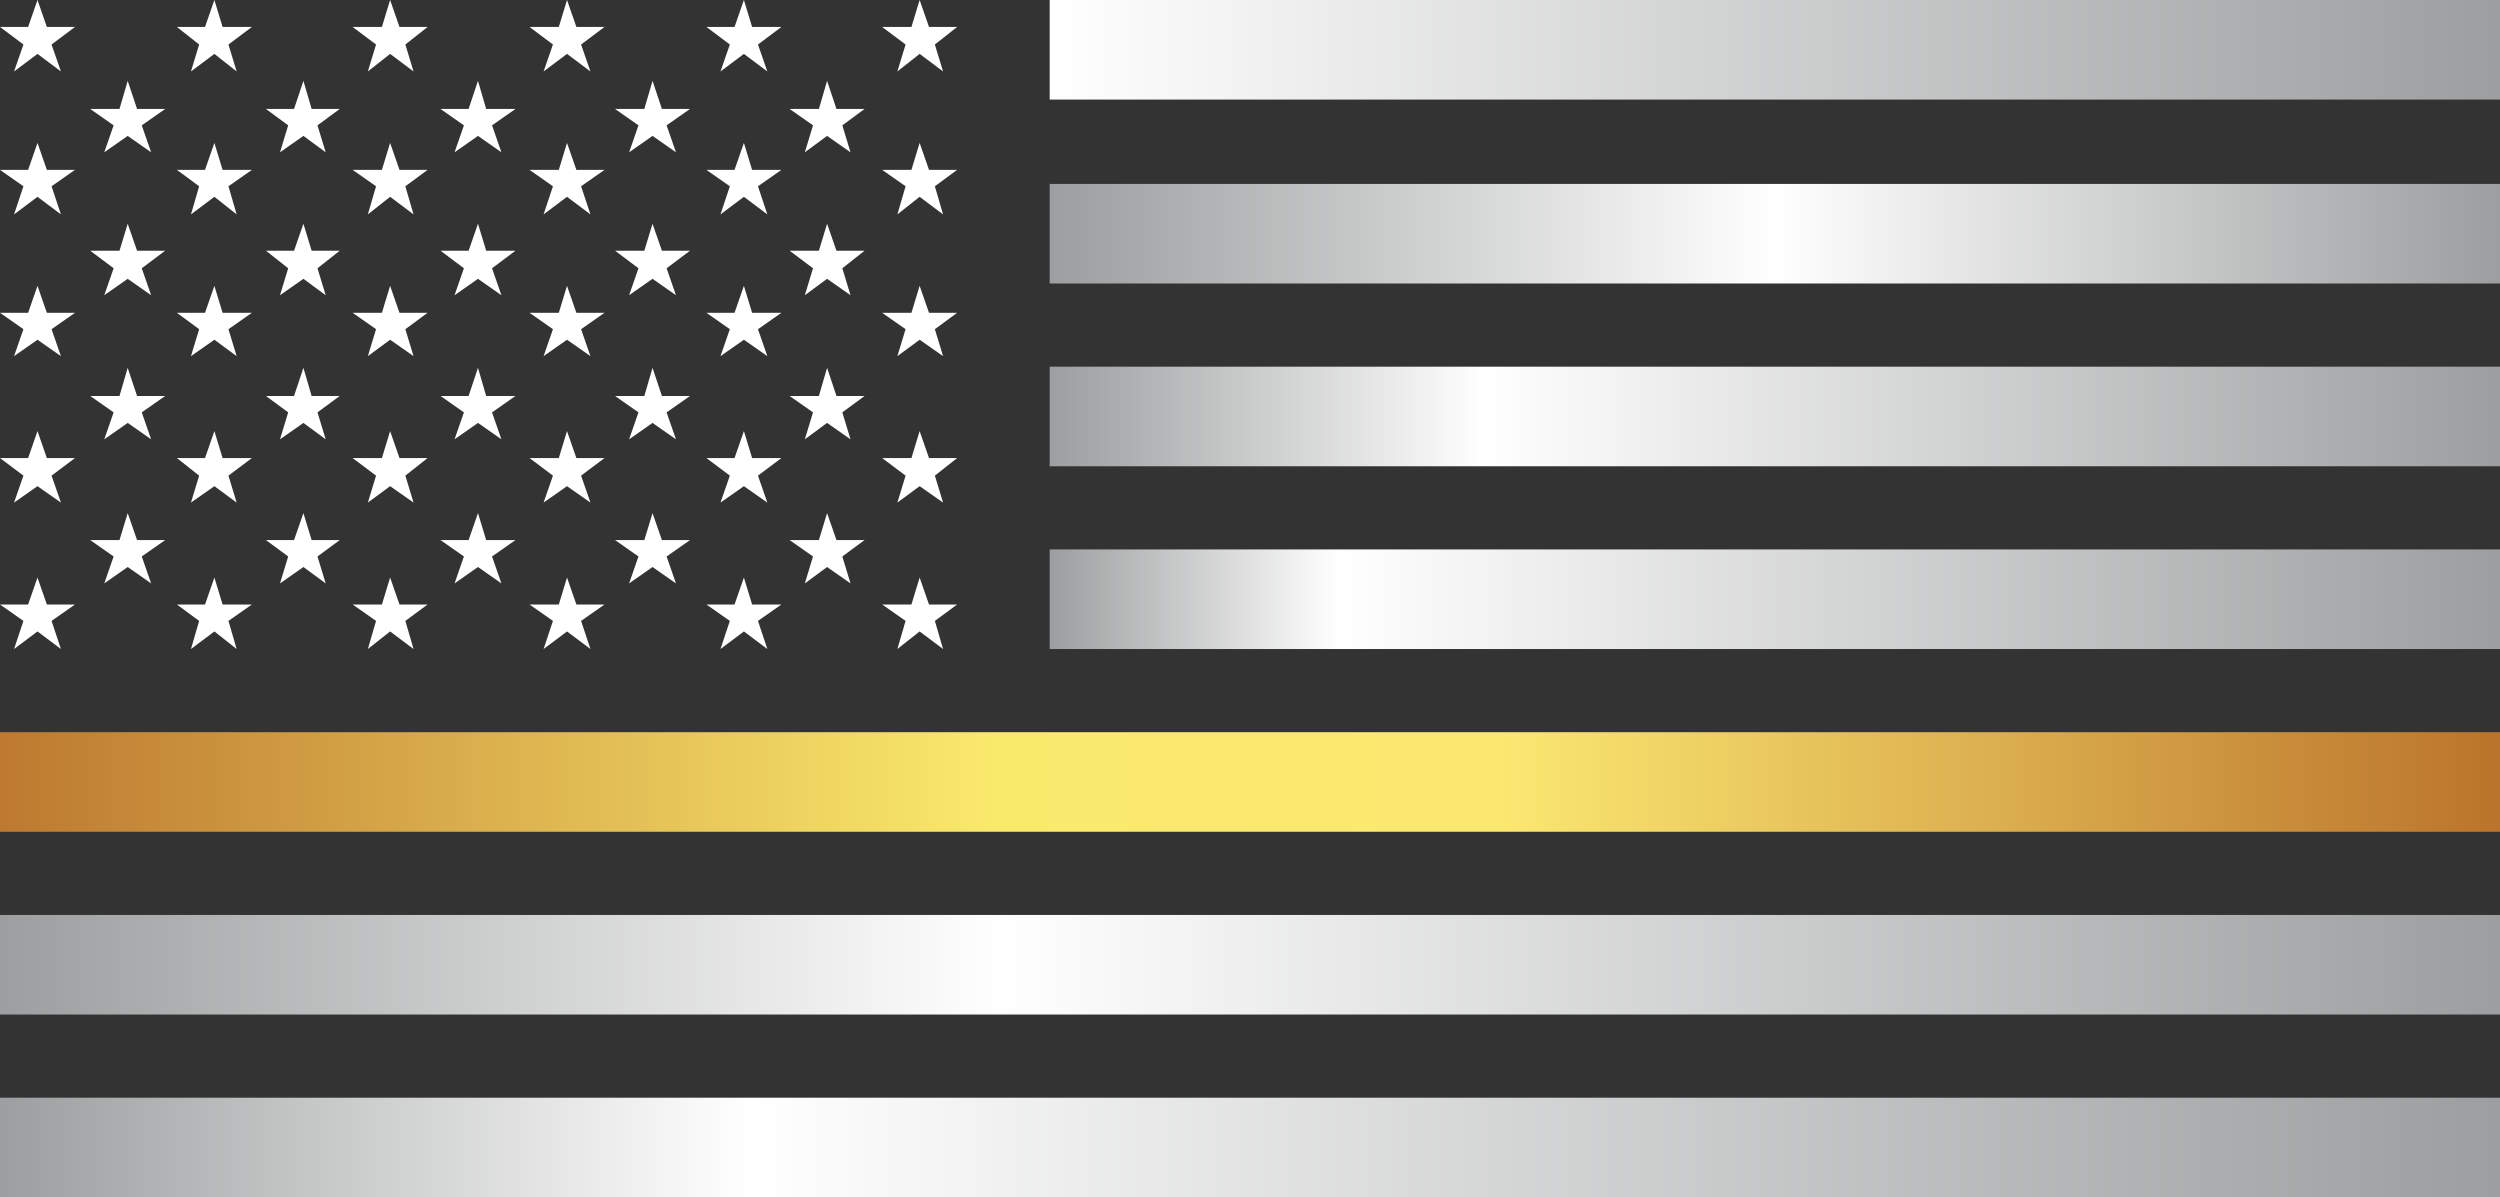
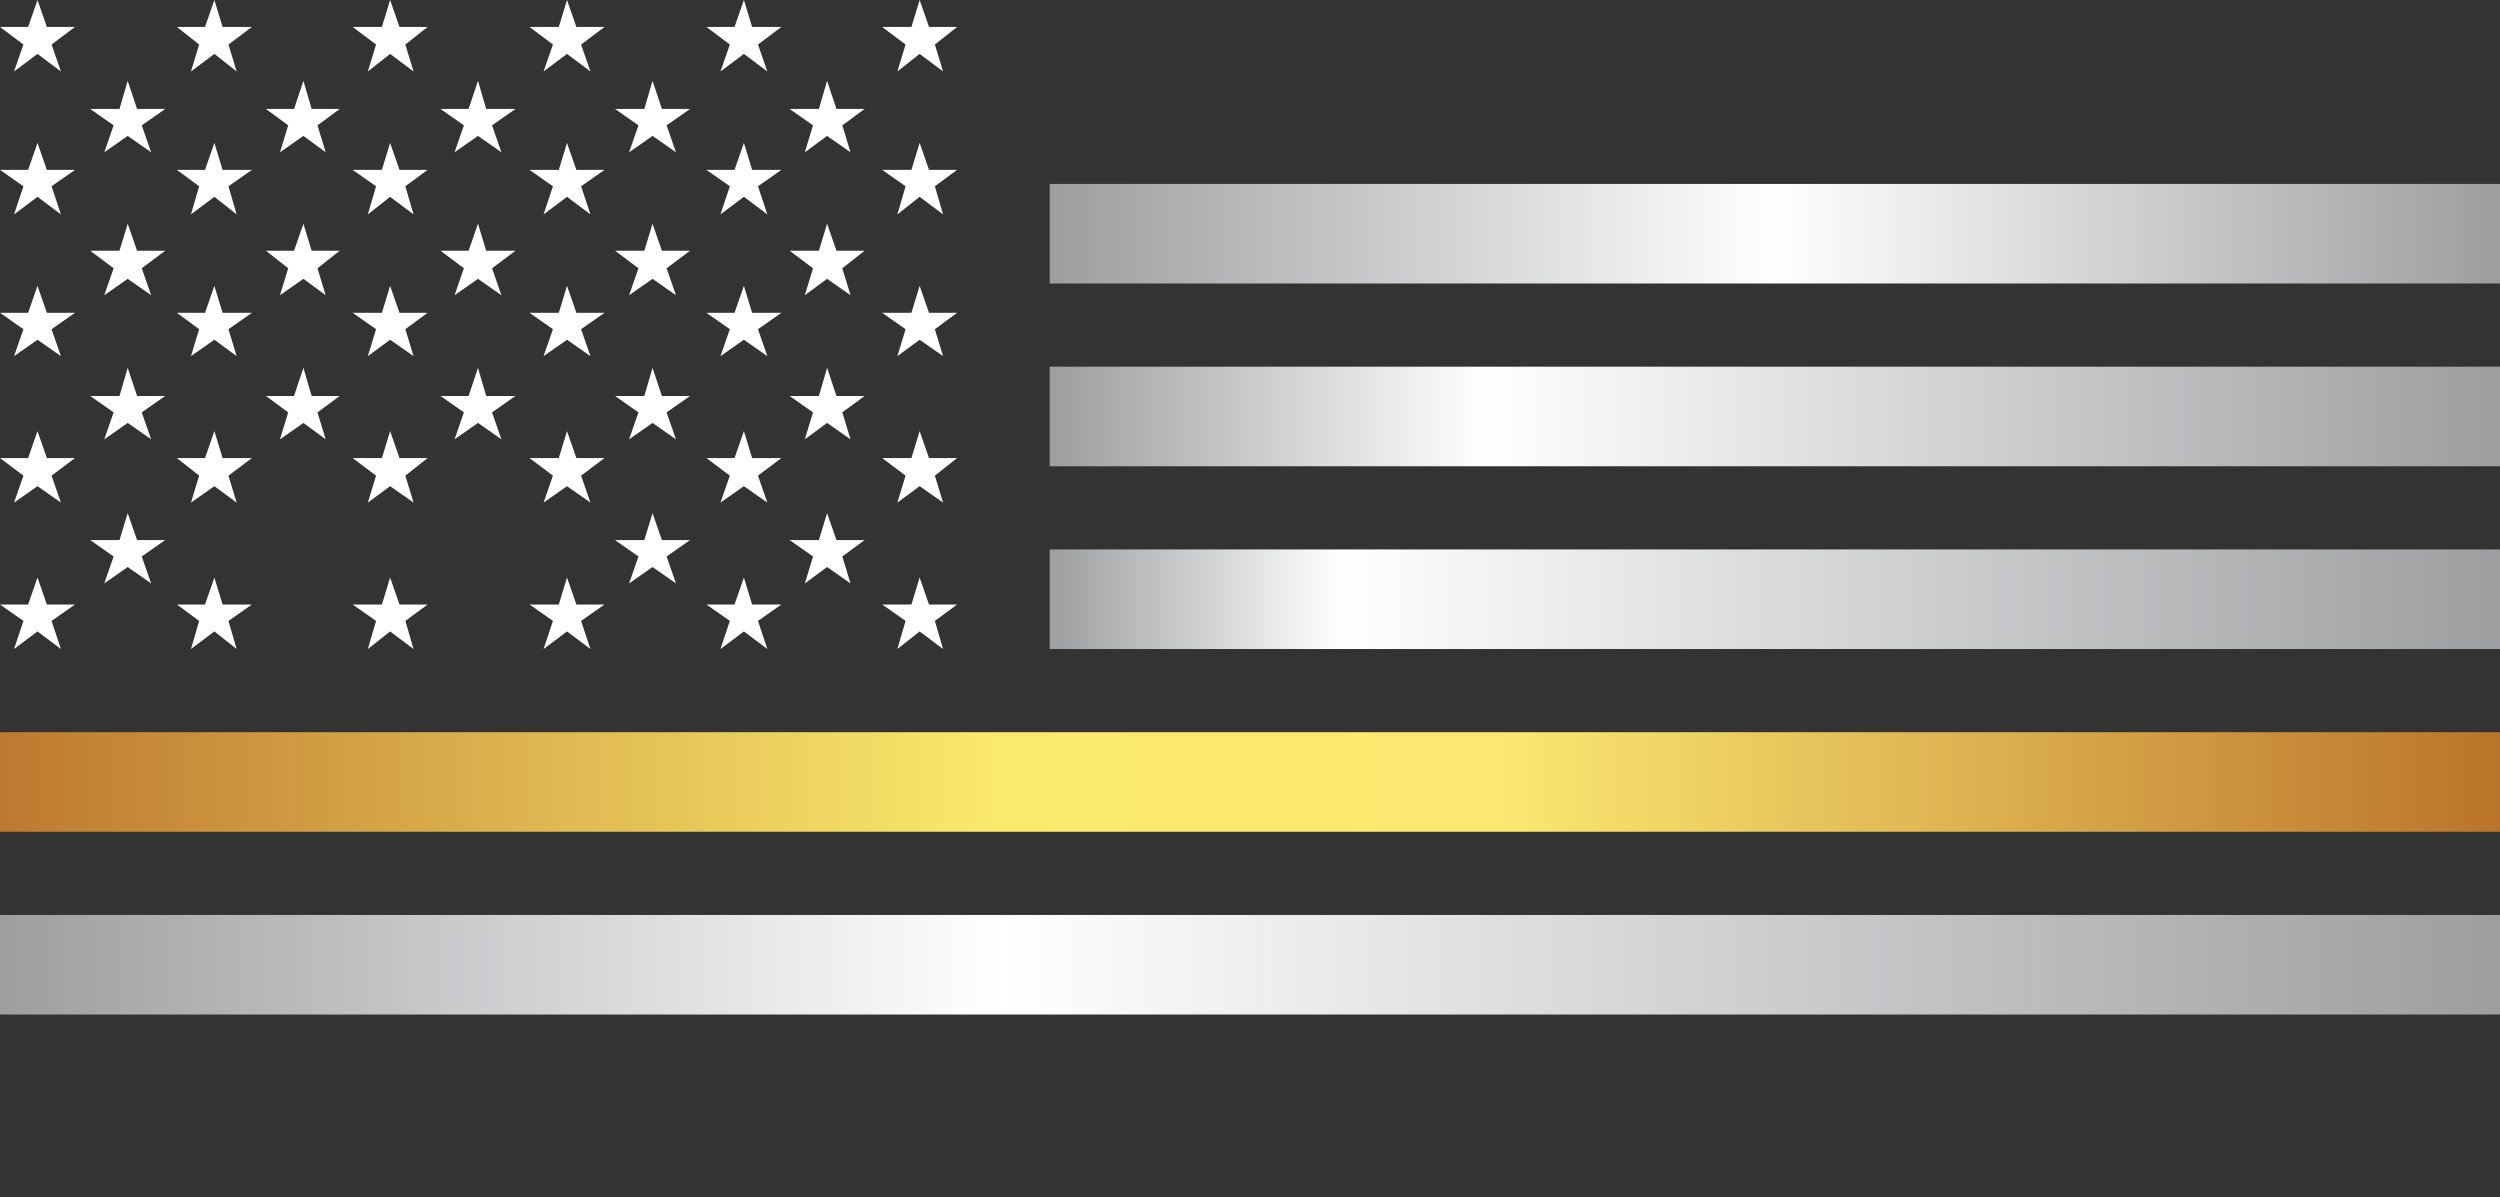
<svg xmlns="http://www.w3.org/2000/svg" id="Layer_1" version="1.1" viewBox="0 0 213.4 102.2">
  <rect x="0" y="0" width="213.4" height="102.2" fill="#333333" stroke="none" />
  <defs>
    <style>
      .cls-1 {
        fill: url(#linear-gradient);
      }

      .cls-1, .cls-2, .cls-3, .cls-4, .cls-5, .cls-6, .cls-7, .cls-8 {
        stroke-width: 0px;
      }

      .cls-2 {
        fill: url(#linear-gradient-4);
      }

      .cls-3 {
        fill: url(#linear-gradient-2);
      }

      .cls-4 {
        fill: url(#linear-gradient-3);
      }

      .cls-5 {
        fill: url(#linear-gradient-7);
      }

      .cls-6 {
        fill: url(#linear-gradient-5);
      }

      .cls-7 {
        fill: url(#linear-gradient-6);
      }

      .cls-8 {
        fill: #fff;
      }
    </style>
    <linearGradient id="linear-gradient" x1="89.6" y1="4.3" x2="213.4" y2="4.3" gradientUnits="userSpaceOnUse">
      <stop offset="0" stop-color="#fff" />
      <stop offset="1" stop-color="#9c9e9f" />
    </linearGradient>
    <linearGradient id="linear-gradient-2" x1="89.6" y1="19.9" x2="213.4" y2="19.9" gradientUnits="userSpaceOnUse">
      <stop offset="0" stop-color="#9c9e9f" />
      <stop offset=".5" stop-color="#fff" />
      <stop offset="1" stop-color="#9c9e9f" />
    </linearGradient>
    <linearGradient id="linear-gradient-3" x1="89.6" y1="35.5" x2="213.4" y2="35.5" gradientUnits="userSpaceOnUse">
      <stop offset="0" stop-color="#9c9e9f" />
      <stop offset=".3" stop-color="#fff" />
      <stop offset="1" stop-color="#9c9e9f" />
    </linearGradient>
    <linearGradient id="linear-gradient-4" x1="89.6" y1="51.1" x2="213.4" y2="51.1" gradientUnits="userSpaceOnUse">
      <stop offset="0" stop-color="#9c9e9f" />
      <stop offset=".2" stop-color="#fff" />
      <stop offset="1" stop-color="#9c9e9f" />
    </linearGradient>
    <linearGradient id="linear-gradient-5" x1="0" y1="82.3" x2="213.4" y2="82.3" gradientUnits="userSpaceOnUse">
      <stop offset="0" stop-color="#9c9e9f" />
      <stop offset=".4" stop-color="#fff" />
      <stop offset="1" stop-color="#9c9e9f" />
    </linearGradient>
    <linearGradient id="linear-gradient-6" x1="0" y1="98" x2="213.4" y2="98" gradientUnits="userSpaceOnUse">
      <stop offset="0" stop-color="#9c9e9f" />
      <stop offset=".3" stop-color="#fff" />
      <stop offset="1" stop-color="#9c9e9f" />
    </linearGradient>
    <linearGradient id="linear-gradient-7" x1="0" y1="66.7" x2="213.4" y2="66.7" gradientUnits="userSpaceOnUse">
      <stop offset="0" stop-color="#bd7930" />
      <stop offset=".4" stop-color="#faea6c" />
      <stop offset=".6" stop-color="#fbe871" />
      <stop offset="1" stop-color="#bb742b" />
    </linearGradient>
  </defs>
-   <rect class="cls-1" x="89.6" y="0" width="123.8" height="8.5" />
  <rect class="cls-3" x="89.6" y="15.7" width="123.8" height="8.5" />
  <rect class="cls-4" x="89.6" y="31.3" width="123.8" height="8.5" />
  <rect class="cls-2" x="89.6" y="46.9" width="123.8" height="8.5" />
  <rect class="cls-6" y="78.1" width="213.4" height="8.5" />
-   <rect class="cls-7" y="93.7" width="213.4" height="8.5" />
  <rect class="cls-5" y="62.5" width="213.4" height="8.5" />
  <polygon class="cls-8" points="3.2 0 4 2.3 6.4 2.3 4.4 3.8 5.2 6.1 3.2 4.6 1.2 6.1 2 3.8 0 2.3 2.4 2.3 3.2 0" />
  <polygon class="cls-8" points="18.3 0 19 2.3 21.5 2.3 19.5 3.8 20.2 6.1 18.3 4.6 16.3 6.1 17 3.8 15.1 2.3 17.5 2.3 18.3 0" />
  <polygon class="cls-8" points="33.3 0 34.1 2.3 36.5 2.3 34.6 3.8 35.3 6.1 33.3 4.6 31.4 6.1 32.1 3.8 30.1 2.3 32.6 2.3 33.3 0" />
  <polygon class="cls-8" points="48.4 0 49.2 2.3 51.6 2.3 49.6 3.8 50.4 6.1 48.4 4.6 46.4 6.1 47.2 3.8 45.2 2.3 47.7 2.3 48.4 0" />
  <polygon class="cls-8" points="63.5 0 64.2 2.3 66.7 2.3 64.7 3.8 65.5 6.1 63.5 4.6 61.5 6.1 62.3 3.8 60.3 2.3 62.7 2.3 63.5 0" />
  <polygon class="cls-8" points="78.5 0 79.3 2.3 81.7 2.3 79.8 3.8 80.5 6.1 78.5 4.6 76.6 6.1 77.3 3.8 75.3 2.3 77.8 2.3 78.5 0" />
  <polygon class="cls-8" points="3.2 12.2 4 14.5 6.4 14.5 4.4 15.9 5.2 18.3 3.2 16.8 1.2 18.3 2 15.9 0 14.5 2.4 14.5 3.2 12.2" />
  <polygon class="cls-8" points="18.3 12.2 19 14.5 21.5 14.5 19.5 15.9 20.2 18.3 18.3 16.8 16.3 18.3 17 15.9 15.1 14.5 17.5 14.5 18.3 12.2" />
  <polygon class="cls-8" points="33.3 12.2 34.1 14.5 36.5 14.5 34.6 15.9 35.3 18.3 33.3 16.8 31.4 18.3 32.1 15.9 30.1 14.5 32.6 14.5 33.3 12.2" />
  <polygon class="cls-8" points="48.4 12.2 49.2 14.5 51.6 14.5 49.6 15.9 50.4 18.3 48.4 16.8 46.4 18.3 47.2 15.9 45.2 14.5 47.7 14.5 48.4 12.2" />
  <polygon class="cls-8" points="63.5 12.2 64.2 14.5 66.7 14.5 64.7 15.9 65.5 18.3 63.5 16.8 61.5 18.3 62.3 15.9 60.3 14.5 62.7 14.5 63.5 12.2" />
  <polygon class="cls-8" points="78.5 12.2 79.3 14.5 81.7 14.5 79.8 15.9 80.5 18.3 78.5 16.8 76.6 18.3 77.3 15.9 75.3 14.5 77.8 14.5 78.5 12.2" />
  <polygon class="cls-8" points="3.2 24.4 4 26.7 6.4 26.7 4.4 28.1 5.2 30.4 3.2 29 1.2 30.4 2 28.1 0 26.7 2.4 26.7 3.2 24.4" />
  <polygon class="cls-8" points="18.3 24.4 19 26.7 21.5 26.7 19.5 28.1 20.2 30.4 18.3 29 16.3 30.4 17 28.1 15.1 26.7 17.5 26.7 18.3 24.4" />
  <polygon class="cls-8" points="33.3 24.4 34.1 26.7 36.5 26.7 34.6 28.1 35.3 30.4 33.3 29 31.4 30.4 32.1 28.1 30.1 26.7 32.6 26.7 33.3 24.4" />
  <polygon class="cls-8" points="48.4 24.4 49.2 26.7 51.6 26.7 49.6 28.1 50.4 30.4 48.4 29 46.4 30.4 47.2 28.1 45.2 26.7 47.7 26.7 48.4 24.4" />
  <polygon class="cls-8" points="63.5 24.4 64.2 26.7 66.7 26.7 64.7 28.1 65.5 30.4 63.5 29 61.5 30.4 62.3 28.1 60.3 26.7 62.7 26.7 63.5 24.4" />
  <polygon class="cls-8" points="78.5 24.4 79.3 26.7 81.7 26.7 79.8 28.1 80.5 30.4 78.5 29 76.6 30.4 77.3 28.1 75.3 26.7 77.8 26.7 78.5 24.4" />
  <polygon class="cls-8" points="3.2 36.8 4 39.1 6.4 39.1 4.4 40.6 5.2 42.9 3.2 41.5 1.2 42.9 2 40.6 0 39.1 2.4 39.1 3.2 36.8" />
  <polygon class="cls-8" points="18.3 36.8 19 39.1 21.5 39.1 19.5 40.6 20.2 42.9 18.3 41.5 16.3 42.9 17 40.6 15.1 39.1 17.5 39.1 18.3 36.8" />
  <polygon class="cls-8" points="33.3 36.8 34.1 39.1 36.5 39.1 34.6 40.6 35.3 42.9 33.3 41.5 31.4 42.9 32.1 40.6 30.1 39.1 32.6 39.1 33.3 36.8" />
  <polygon class="cls-8" points="48.4 36.8 49.2 39.1 51.6 39.1 49.6 40.6 50.4 42.9 48.4 41.5 46.4 42.9 47.2 40.6 45.2 39.1 47.7 39.1 48.4 36.8" />
  <polygon class="cls-8" points="63.5 36.8 64.2 39.1 66.7 39.1 64.7 40.6 65.5 42.9 63.5 41.5 61.5 42.9 62.3 40.6 60.3 39.1 62.7 39.1 63.5 36.8" />
  <polygon class="cls-8" points="78.5 36.8 79.3 39.1 81.7 39.1 79.8 40.6 80.5 42.9 78.5 41.5 76.6 42.9 77.3 40.6 75.3 39.1 77.8 39.1 78.5 36.8" />
  <polygon class="cls-8" points="3.2 49.3 4 51.6 6.4 51.6 4.4 53 5.2 55.4 3.2 53.9 1.2 55.4 2 53 0 51.6 2.4 51.6 3.2 49.3" />
  <polygon class="cls-8" points="18.3 49.3 19 51.6 21.5 51.6 19.5 53 20.2 55.4 18.3 53.9 16.3 55.4 17 53 15.1 51.6 17.5 51.6 18.3 49.3" />
  <polygon class="cls-8" points="33.3 49.3 34.1 51.6 36.5 51.6 34.6 53 35.3 55.4 33.3 53.9 31.4 55.4 32.1 53 30.1 51.6 32.6 51.6 33.3 49.3" />
  <polygon class="cls-8" points="48.4 49.3 49.2 51.6 51.6 51.6 49.6 53 50.4 55.4 48.4 53.9 46.4 55.4 47.2 53 45.2 51.6 47.7 51.6 48.4 49.3" />
  <polygon class="cls-8" points="63.5 49.3 64.2 51.6 66.7 51.6 64.7 53 65.5 55.4 63.5 53.9 61.5 55.4 62.3 53 60.3 51.6 62.7 51.6 63.5 49.3" />
  <polygon class="cls-8" points="78.5 49.3 79.3 51.6 81.7 51.6 79.8 53 80.5 55.4 78.5 53.9 76.6 55.4 77.3 53 75.3 51.6 77.8 51.6 78.5 49.3" />
  <g>
    <polygon class="cls-8" points="10.9 43.8 11.7 46.1 14.1 46.1 12.1 47.5 12.9 49.8 10.9 48.4 8.9 49.8 9.7 47.5 7.7 46.1 10.2 46.1 10.9 43.8" />
-     <polygon class="cls-8" points="25.9 43.8 26.6 46.1 29 46.1 27.1 47.5 27.8 49.8 25.9 48.4 23.9 49.8 24.6 47.5 22.7 46.1 25.1 46.1 25.9 43.8" />
-     <polygon class="cls-8" points="40.8 43.8 41.5 46.1 44 46.1 42 47.5 42.8 49.8 40.8 48.4 38.8 49.8 39.6 47.5 37.6 46.1 40 46.1 40.8 43.8" />
    <polygon class="cls-8" points="55.7 43.8 56.5 46.1 58.9 46.1 56.9 47.5 57.7 49.8 55.7 48.4 53.7 49.8 54.5 47.5 52.5 46.1 55 46.1 55.7 43.8" />
    <polygon class="cls-8" points="70.6 43.8 71.4 46.1 73.8 46.1 71.9 47.5 72.6 49.8 70.6 48.4 68.7 49.8 69.4 47.5 67.4 46.1 69.9 46.1 70.6 43.8" />
  </g>
  <g>
    <polygon class="cls-8" points="10.9 31.4 11.7 33.8 14.1 33.8 12.1 35.2 12.9 37.5 10.9 36.1 8.9 37.5 9.7 35.2 7.7 33.8 10.2 33.8 10.9 31.4" />
    <polygon class="cls-8" points="25.9 31.4 26.6 33.8 29 33.8 27.1 35.2 27.8 37.5 25.9 36.1 23.9 37.5 24.6 35.2 22.7 33.8 25.1 33.8 25.9 31.4" />
    <polygon class="cls-8" points="40.8 31.4 41.5 33.8 44 33.8 42 35.2 42.8 37.5 40.8 36.1 38.8 37.5 39.6 35.2 37.6 33.8 40 33.8 40.8 31.4" />
    <polygon class="cls-8" points="55.7 31.4 56.5 33.8 58.9 33.8 56.9 35.2 57.7 37.5 55.7 36.1 53.7 37.5 54.5 35.2 52.5 33.8 55 33.8 55.7 31.4" />
    <polygon class="cls-8" points="70.6 31.4 71.4 33.8 73.8 33.8 71.9 35.2 72.6 37.5 70.6 36.1 68.7 37.5 69.4 35.2 67.4 33.8 69.9 33.8 70.6 31.4" />
  </g>
  <g>
    <polygon class="cls-8" points="10.9 19.1 11.7 21.4 14.1 21.4 12.1 22.9 12.9 25.2 10.9 23.8 8.9 25.2 9.7 22.9 7.7 21.4 10.2 21.4 10.9 19.1" />
    <polygon class="cls-8" points="25.9 19.1 26.6 21.4 29 21.4 27.1 22.9 27.8 25.2 25.9 23.8 23.9 25.2 24.6 22.9 22.7 21.4 25.1 21.4 25.9 19.1" />
    <polygon class="cls-8" points="40.8 19.1 41.5 21.4 44 21.4 42 22.9 42.8 25.2 40.8 23.8 38.8 25.2 39.6 22.9 37.6 21.4 40 21.4 40.8 19.1" />
    <polygon class="cls-8" points="55.7 19.1 56.5 21.4 58.9 21.4 56.9 22.9 57.7 25.2 55.7 23.8 53.7 25.2 54.5 22.9 52.5 21.4 55 21.4 55.7 19.1" />
    <polygon class="cls-8" points="70.6 19.1 71.4 21.4 73.8 21.4 71.9 22.9 72.6 25.2 70.6 23.8 68.7 25.2 69.4 22.9 67.4 21.4 69.9 21.4 70.6 19.1" />
  </g>
  <g>
    <polygon class="cls-8" points="10.9 6.9 11.7 9.3 14.1 9.3 12.1 10.7 12.9 13 10.9 11.6 8.9 13 9.7 10.7 7.7 9.3 10.2 9.3 10.9 6.9" />
    <polygon class="cls-8" points="25.9 6.9 26.6 9.3 29 9.3 27.1 10.7 27.8 13 25.9 11.6 23.9 13 24.6 10.7 22.7 9.3 25.1 9.3 25.9 6.9" />
    <polygon class="cls-8" points="40.8 6.9 41.5 9.3 44 9.3 42 10.7 42.8 13 40.8 11.6 38.8 13 39.6 10.7 37.6 9.3 40 9.3 40.8 6.9" />
    <polygon class="cls-8" points="55.7 6.9 56.5 9.3 58.9 9.3 56.9 10.7 57.7 13 55.7 11.6 53.7 13 54.5 10.7 52.5 9.3 55 9.3 55.7 6.9" />
    <polygon class="cls-8" points="70.6 6.9 71.4 9.3 73.8 9.3 71.9 10.7 72.6 13 70.6 11.6 68.7 13 69.4 10.7 67.4 9.3 69.9 9.3 70.6 6.9" />
  </g>
</svg>